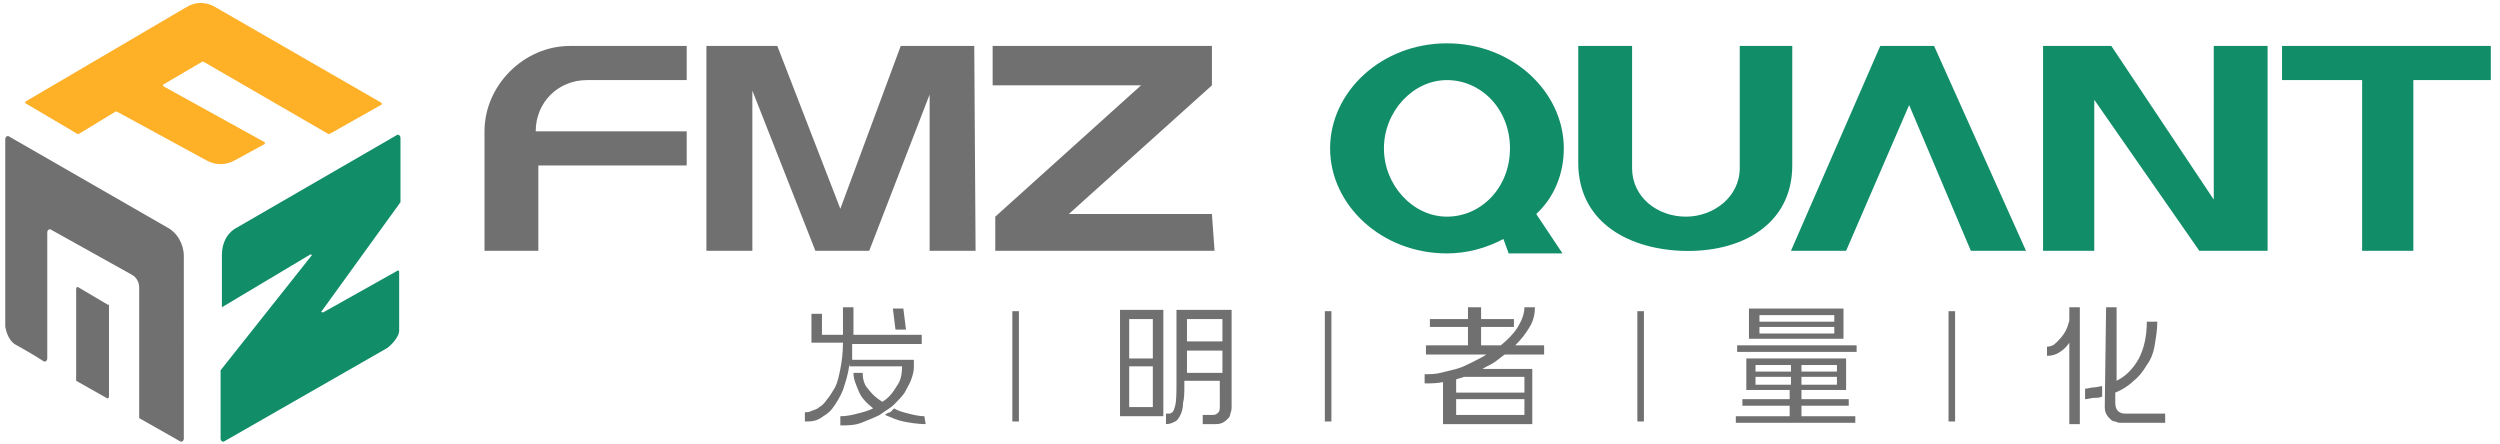
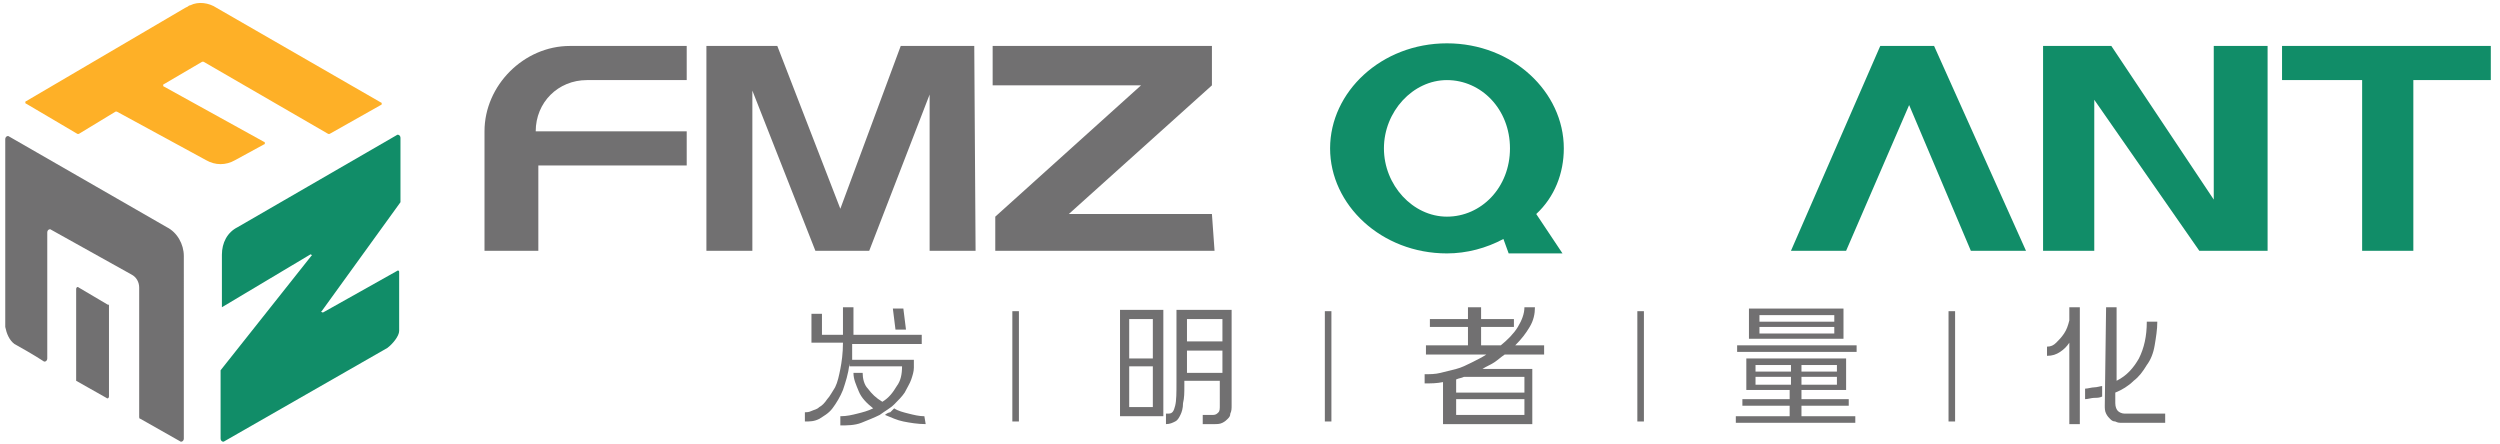
<svg xmlns="http://www.w3.org/2000/svg" version="1.1" id="图层_1" x="0px" y="0px" viewBox="0 0 190.4 33.8" style="enable-background:new 0 0 190.4 33.8;" xml:space="preserve">
  <style type="text/css">
	.st0{fill:#717071;}
	.st1{fill:#FEB027;}
	.st2{fill:#118D68;}
</style>
  <g>
    <g>
      <g>
        <path class="st0" d="M61.3,31.4c0.1,0,0.3,0,0.5-0.1s0.4-0.1,0.6-0.3c0.2-0.1,0.4-0.3,0.6-0.6c0.2-0.2,0.4-0.6,0.6-0.9     c0.2-0.4,0.3-0.9,0.4-1.4s0.2-1.2,0.2-2h-2.4v-2.2h0.8v1.6h1.6v-2.1H65v2.1h5.2v0.7h-5.3c0,0.2,0,0.4,0,0.6c0,0.2,0,0.4,0,0.6     h4.7V28c0,0.3-0.1,0.6-0.2,0.9c-0.1,0.3-0.3,0.6-0.5,1c-0.2,0.3-0.5,0.6-0.8,0.9c-0.3,0.3-0.7,0.5-1.1,0.8     c-0.4,0.2-0.9,0.4-1.4,0.6c-0.5,0.2-1.1,0.2-1.6,0.2v-0.7c0.5,0,0.9-0.1,1.3-0.2c0.4-0.1,0.8-0.2,1.2-0.4     c-0.5-0.4-0.9-0.8-1.1-1.3S65,28.9,65,28.4h0.7c0,0.4,0.1,0.9,0.4,1.2c0.3,0.4,0.6,0.7,1.1,1c0.5-0.3,0.8-0.7,1.1-1.2     c0.3-0.4,0.4-0.9,0.4-1.5h-4v-0.2c-0.1,0.8-0.3,1.4-0.5,2c-0.2,0.5-0.5,1-0.8,1.4s-0.7,0.6-1,0.8c-0.4,0.2-0.7,0.2-1.1,0.2     L61.3,31.4L61.3,31.4z M70.5,32.3c-0.6,0-1.2-0.1-1.7-0.2c-0.5-0.1-0.9-0.3-1.4-0.5c0.1-0.1,0.3-0.2,0.4-0.2     c0.1-0.1,0.2-0.2,0.3-0.3c0.3,0.2,0.7,0.3,1.1,0.4c0.4,0.1,0.8,0.2,1.2,0.2L70.5,32.3L70.5,32.3z M68.2,25.1L68,23.5h0.8l0.2,1.6     C69,25.1,68.2,25.1,68.2,25.1z" />
        <path class="st0" d="M85.3,31.7v-8.1h3.3v8.1H85.3z M86,27.3h1.8v-3H86V27.3z M86,31h1.8v-3.1H86V31z M89,31.5     c0.3,0,0.4-0.2,0.5-0.6c0.1-0.4,0.1-1,0.1-1.8v-5.5h4.2v7.3c0,0.2,0,0.4-0.1,0.6c0,0.2-0.1,0.3-0.2,0.4c-0.1,0.1-0.2,0.2-0.4,0.3     c-0.2,0.1-0.4,0.1-0.6,0.1h-0.9v-0.7h0.8c0.2,0,0.3-0.1,0.4-0.2c0.1-0.1,0.1-0.3,0.1-0.5V29h-2.7v0.4c0,0.5,0,0.9-0.1,1.3     c0,0.4-0.1,0.7-0.2,0.9s-0.2,0.4-0.4,0.5c-0.2,0.1-0.4,0.2-0.7,0.2v-0.8H89z M90.4,26h2.7v-1.7h-2.7V26z M90.4,28.4h2.7v-1.7     h-2.7V28.4z" />
        <path class="st0" d="M112,23.4h0.8v0.9h2.5v0.6h-2.5v1.4h1.5c0.5-0.4,1-0.9,1.3-1.4s0.5-1,0.5-1.5h0.8c0,0.5-0.1,1-0.4,1.5     s-0.6,0.9-1.1,1.4h2.2V27h-3c-0.3,0.2-0.5,0.4-0.8,0.6c-0.3,0.2-0.6,0.3-0.9,0.5h3.8v4.2h-6.8v-3.2c-0.5,0.1-0.9,0.1-1.4,0.1     v-0.7c0.4,0,0.8,0,1.2-0.1c0.4-0.1,0.8-0.2,1.2-0.3c0.4-0.1,0.8-0.3,1.2-0.5c0.4-0.2,0.8-0.4,1.1-0.6h-4.6v-0.7h3.2v-1.4h-2.9     v-0.6h2.9v-0.9H112z M110.9,29.9h5.2v-1.2h-4.6c-0.2,0.1-0.4,0.1-0.6,0.2V29.9z M110.9,31.6h5.2v-1.2h-5.2V31.6z" />
        <path class="st0" d="M132.3,26.8v-0.5h9.1v0.5H132.3z M133,29.7v-2.4h7.6v2.4h-3.4v0.7h3.6v0.5h-3.6v0.8h4.1v0.5h-9.1v-0.5h4.1     v-0.8h-3.6v-0.5h3.6v-0.7H133z M133.2,25.8v-2.3h7.2v2.3H133.2z M133.7,28.3h2.7v-0.5h-2.7V28.3z M133.7,29.3h2.7v-0.6h-2.7V29.3     z M134,24.5h5.7V24H134V24.5z M134,25.4h5.7v-0.5H134V25.4z M137.2,28.3h2.7v-0.5h-2.7V28.3z M137.2,29.3h2.7v-0.6h-2.7V29.3z" />
        <path class="st0" d="M157.6,23.4h0.8v8.9h-0.8v-6.2c-0.2,0.3-0.4,0.5-0.7,0.7s-0.6,0.3-1,0.3v-0.7c0.3,0,0.5-0.1,0.7-0.3     s0.4-0.4,0.6-0.7c0.2-0.3,0.3-0.6,0.4-1C157.6,24.1,157.6,23.8,157.6,23.4z M158.8,29.6c0.2,0,0.5-0.1,0.7-0.1s0.5-0.1,0.6-0.1     v0.8c-0.2,0.1-0.4,0.1-0.6,0.1c-0.2,0-0.5,0.1-0.7,0.1V29.6z M160.4,23.4h0.8V29c0.8-0.4,1.3-1,1.7-1.7c0.4-0.8,0.6-1.7,0.6-2.8     h0.8c0,0.6-0.1,1.2-0.2,1.8c-0.1,0.6-0.3,1.1-0.6,1.5c-0.3,0.5-0.6,0.9-1,1.2c-0.4,0.4-0.9,0.7-1.4,0.9v0.8     c0,0.3,0.1,0.5,0.2,0.6c0.1,0.1,0.3,0.2,0.5,0.2h3.1v0.7h-3.3c-0.2,0-0.3,0-0.5-0.1c-0.2,0-0.3-0.1-0.4-0.2     c-0.1-0.1-0.2-0.2-0.3-0.4s-0.1-0.4-0.1-0.6L160.4,23.4L160.4,23.4z" />
        <rect x="77.1" y="23.7" class="st0" width="0.5" height="8.4" />
        <rect x="100.9" y="23.7" class="st0" width="0.5" height="8.4" />
        <rect x="124.7" y="23.7" class="st0" width="0.5" height="8.4" />
        <rect x="148.4" y="23.7" class="st0" width="0.5" height="8.4" />
      </g>
    </g>
    <g>
      <path class="st1" d="M14.3,0.5l-0.2,0.1L2,7.7c-0.1,0-0.1,0.2,0,0.2l3.9,2.3H6l2.8-1.7h0.1l6.8,3.7c0.7,0.4,1.5,0.4,2.2,0l2.2-1.2    c0.1,0,0.1-0.2,0-0.2l-7.6-4.2c-0.1,0-0.1-0.2,0-0.2l2.9-1.7h0.1l9.5,5.5h0.1L29,8c0.1,0,0.1-0.2,0-0.2L16.5,0.6    c-0.6-0.4-1.4-0.5-2-0.2C14.5,0.4,14.4,0.4,14.3,0.5z" />
      <path class="st2" d="M16.9,23.4l6.7-4c0.1-0.1,0.2,0.1,0.1,0.1l-6.9,8.7c0,0,0,0,0,0.1v5.1c0,0.2,0.2,0.3,0.3,0.2l12.4-7.1l0,0    c0.4-0.3,0.9-0.9,0.9-1.3c0-0.4,0-3.8,0-4.5c0-0.1-0.1-0.1-0.1-0.1l-5.7,3.2c-0.1,0-0.2-0.1-0.1-0.1l6-8.3c0,0,0,0,0-0.1v-4.8    c0-0.2-0.2-0.3-0.3-0.2l-12.1,7c-0.8,0.4-1.2,1.2-1.2,2.1V23.4C16.8,23.4,16.9,23.4,16.9,23.4z" />
      <g>
        <path class="st0" d="M5.8,29l2.3,1.3c0.1,0.1,0.2,0,0.2-0.1v-6.9c0-0.1,0-0.1-0.1-0.1L6,21.9c-0.1-0.1-0.2,0-0.2,0.1V29     C5.7,29,5.8,29,5.8,29z" />
        <path class="st0" d="M0.4,10.6v14.3l0,0c0.1,0.5,0.3,1,0.7,1.3l0,0c0.2,0.1,1.6,0.9,2.2,1.3c0.1,0.1,0.3,0,0.3-0.2v-9.6     c0-0.2,0.2-0.3,0.3-0.2l6.1,3.4c0.4,0.2,0.6,0.6,0.6,1v9.8c0,0.1,0,0.2,0.1,0.2l3,1.7c0.1,0.1,0.3,0,0.3-0.2V19.5     c0-0.9-0.5-1.8-1.3-2.2l-12-6.9C0.6,10.3,0.4,10.4,0.4,10.6z" />
      </g>
    </g>
    <g>
      <g>
        <path id="XMLID_9_" class="st0" d="M52.3,6.1V3.5h-8.9c-3.5,0-6.5,3-6.5,6.5l0,0v9.1H41v-6.5h11.3V10H40.8l0,0     c0-2.2,1.7-3.9,3.9-3.9C44.7,6.1,52.3,6.1,52.3,6.1z" />
        <path id="XMLID_8_" class="st0" d="M74.3,19.1h-3.5V7.2l-4.6,11.9h-4.1L57.3,6.9v12.2h-3.5V3.5h5.4L64,15.9l4.6-12.4h5.6     L74.3,19.1L74.3,19.1z" />
        <path id="XMLID_7_" class="st0" d="M92.5,19.1H75.8v-2.6l11.1-10H75.6v-3h16.7v3l-10.9,9.8h10.9L92.5,19.1L92.5,19.1z" />
      </g>
      <g>
-         <path id="XMLID_6_" class="st2" d="M172.7,19.1h-5.2l-8-11.5v11.5h-3.9V3.5h5.2l7.8,11.7V3.5h4.1L172.7,19.1L172.7,19.1z" />
+         <path id="XMLID_6_" class="st2" d="M172.7,19.1h-5.2l-8-11.5v11.5h-3.9V3.5h5.2l7.8,11.7V3.5h4.1L172.7,19.1z" />
        <path id="XMLID_5_" class="st2" d="M189.9,6.1h-6.1v13h-3.9v-13h-6.1V3.5h15.9v2.6C189.7,6.1,189.9,6.1,189.9,6.1z" />
        <polygon id="XMLID_3_" class="st2" points="147.3,3.5 143.2,3.5 136.4,19.1 140.6,19.1 145.4,8 150.1,19.1 150.1,19.1      154.3,19.1    " />
-         <path id="XMLID_2_" class="st2" d="M132.5,3.5v9.3c0,2.2-2,3.7-4.1,3.7l0,0c-2.2,0-4.1-1.5-4.1-3.7V3.5h-4.1v8.9     c0,4.3,3.5,6.5,7.8,6.7c4.6,0.2,8.5-2,8.5-6.5V3.5C136.4,3.5,132.5,3.5,132.5,3.5z" />
        <path id="XMLID_1_" class="st2" d="M119.1,11.3c0-4.3-3.9-8-8.9-8s-8.9,3.7-8.9,8s3.9,8,8.9,8c1.5,0,3-0.4,4.3-1.1l0.4,1.1h4.1     l-2-3C118.4,15,119.1,13.2,119.1,11.3z M105.4,11.3c0-2.8,2.2-5.2,4.8-5.2c2.6,0,4.8,2.2,4.8,5.2s-2.2,5.2-4.8,5.2     S105.4,14.1,105.4,11.3z" />
      </g>
    </g>
  </g>
</svg>